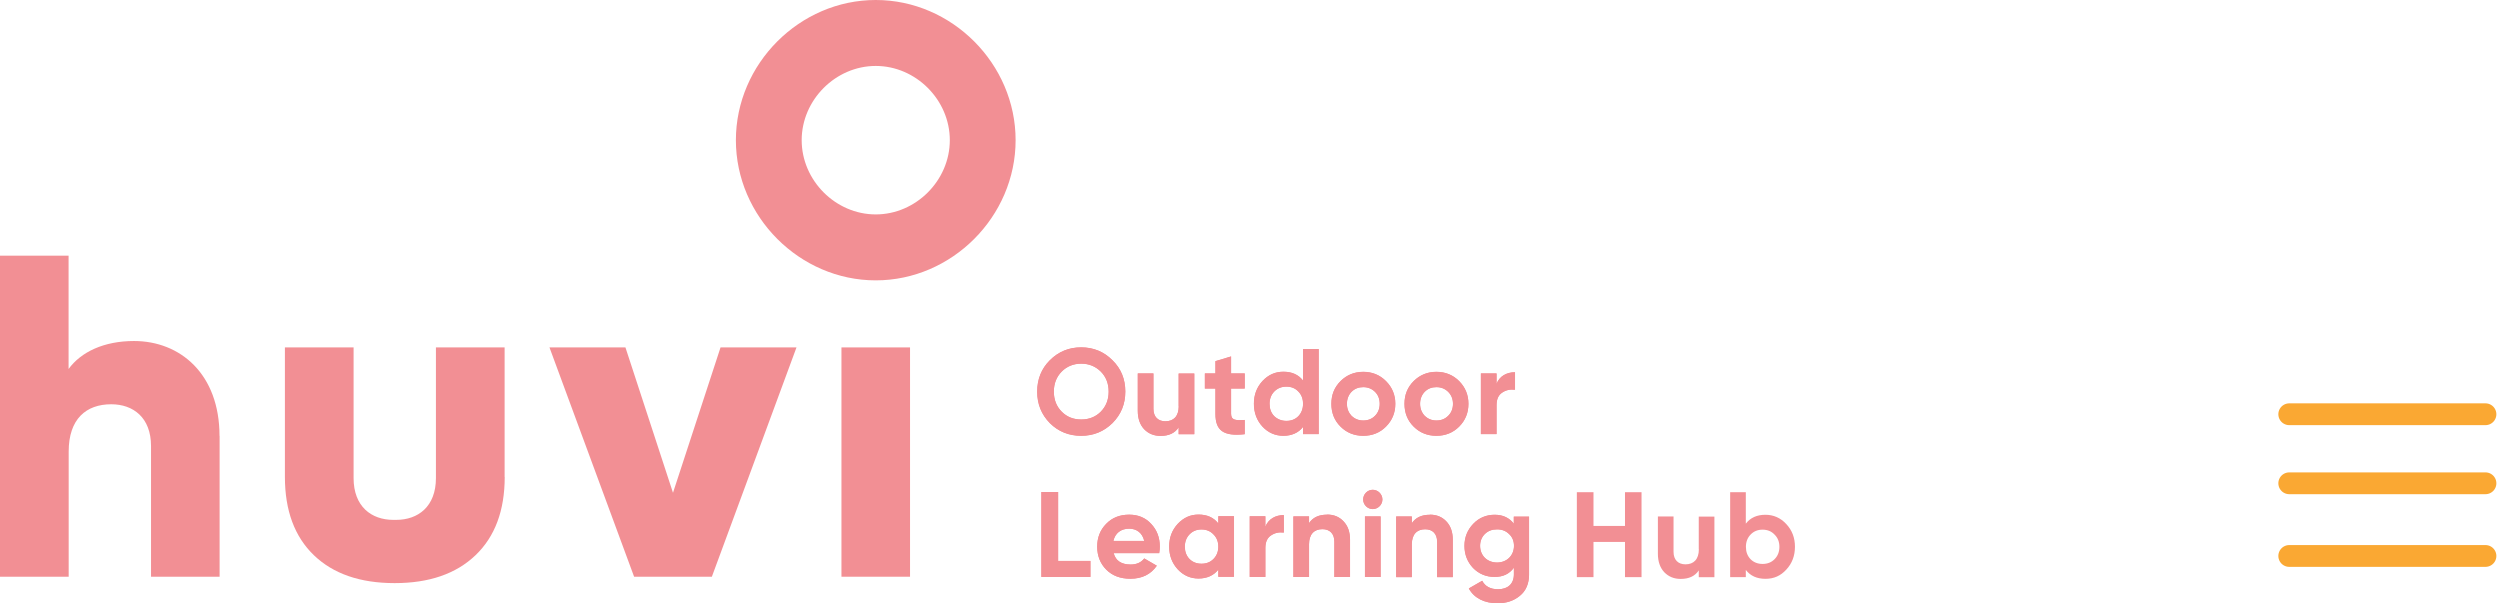
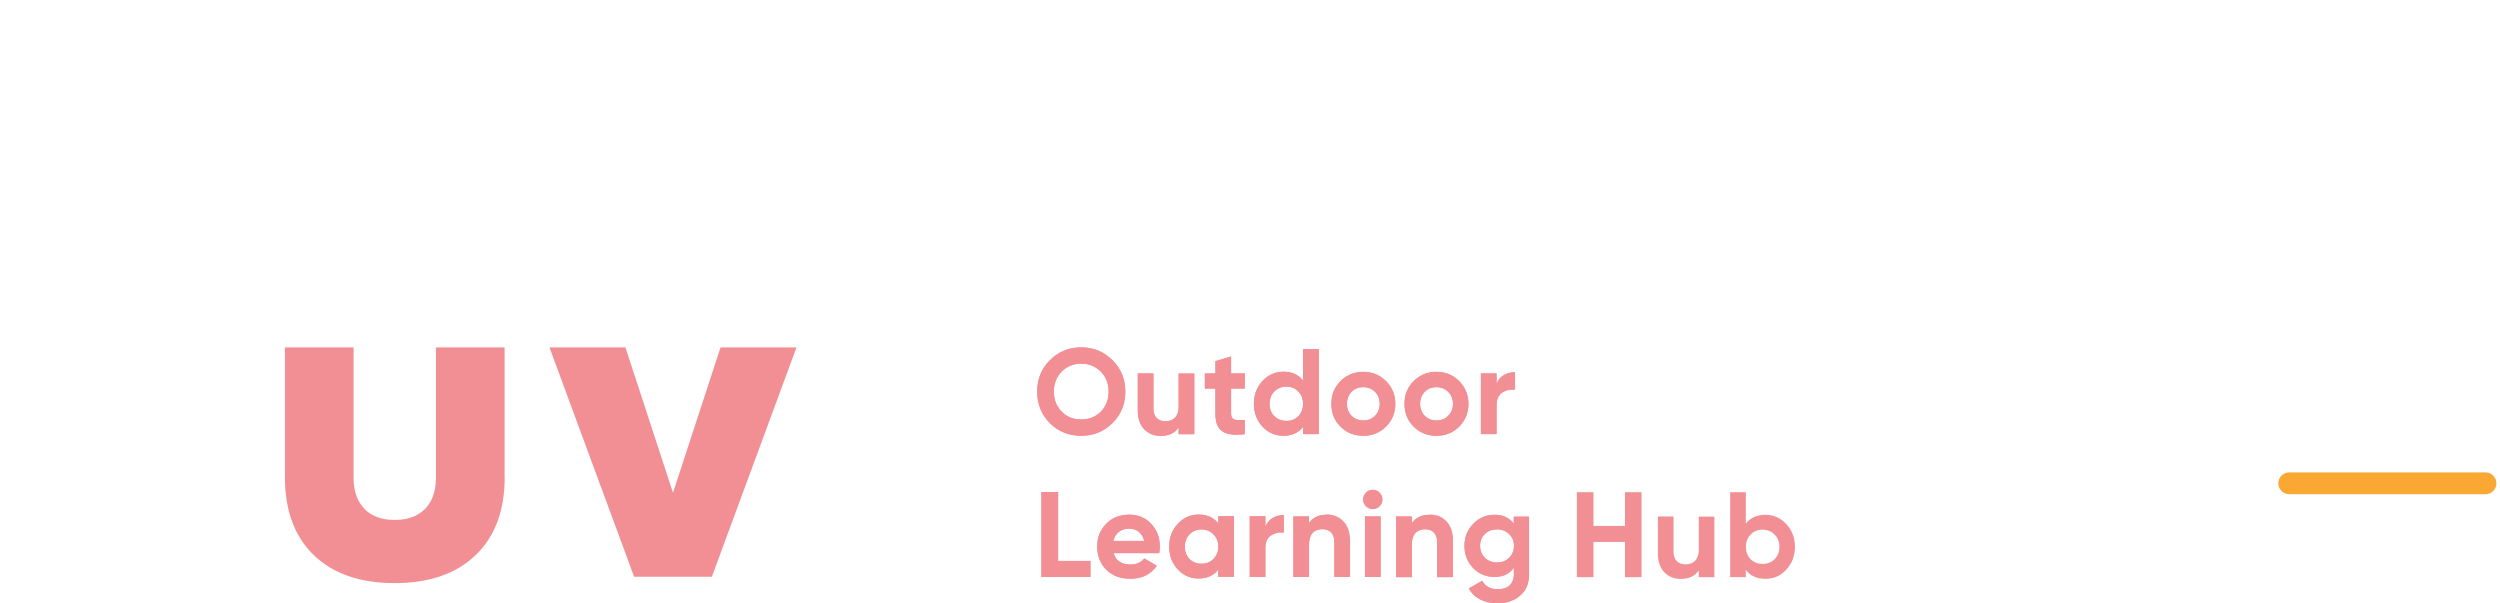
<svg xmlns="http://www.w3.org/2000/svg" width="344" height="83" viewBox="0 0 344 83" fill="none">
  <g clip-path="url(#clip0_288_2636)">
    <path d="M69.435 65.622V47.804H59.984V65.787C59.984 69.705 57.529 71.534 54.511 71.534H54.127C51.109 71.534 48.654 69.705 48.654 65.787V47.804H39.203V65.622C39.203 70.241 40.533 73.844 43.194 76.401C45.856 78.958 49.559 80.237 54.305 80.237C59.051 80.237 62.755 78.958 65.43 76.401C68.104 73.844 69.449 70.255 69.449 65.622" fill="#F28F94" />
-     <path d="M30.218 59.985V79.357H20.781V61.374C20.781 57.455 18.326 55.627 15.308 55.627C11.851 55.627 9.451 57.648 9.451 62.13V79.357H0V35.183H9.437V50.773C11.138 48.436 14.293 46.924 18.436 46.924C24.8 46.924 30.205 51.461 30.205 59.985" fill="#F28F94" />
    <path d="M109.598 47.804L97.952 79.357H87.253L75.607 47.804H86.06L92.603 67.808L99.146 47.804H109.598Z" fill="#F28F94" />
-     <path d="M125.221 47.804H115.784V79.357H125.221V47.804Z" fill="#F28F94" />
-     <path d="M120.503 0C110.023 0 101.258 8.785 101.258 19.289C101.258 29.793 110.023 38.578 120.503 38.578C130.983 38.578 139.748 29.793 139.748 19.289C139.748 8.785 130.983 0 120.503 0ZM120.503 9.074C126.031 9.074 130.694 13.748 130.694 19.289C130.694 24.83 126.031 29.504 120.503 29.504C114.975 29.504 110.311 24.83 110.311 19.289C110.311 13.748 114.975 9.074 120.503 9.074Z" fill="#F28F94" />
-     <path d="M208.332 75.108C208.332 76.442 207.344 77.404 206 77.404C204.656 77.404 203.668 76.456 203.668 75.108C203.668 74.462 203.888 73.912 204.313 73.486C204.766 73.046 205.314 72.84 206 72.84C206.686 72.84 207.235 73.06 207.66 73.486C208.113 73.899 208.332 74.448 208.332 75.108ZM208.332 72.097C207.701 71.245 206.809 70.833 205.671 70.833C204.532 70.833 203.517 71.245 202.722 72.084C201.926 72.922 201.515 73.926 201.515 75.108C201.515 76.291 201.913 77.308 202.694 78.147C203.49 78.958 204.478 79.384 205.657 79.384C206.837 79.384 207.687 78.972 208.318 78.119V79.027C208.318 80.347 207.482 81.089 206.137 81.089C205.109 81.089 204.368 80.704 203.956 79.92L202.118 80.979C202.845 82.313 204.272 83.014 206.069 83.014C207.276 83.014 208.291 82.684 209.128 81.996C209.978 81.309 210.403 80.319 210.403 79.04V71.094H208.305V72.125L208.332 72.097ZM196.755 70.833C195.617 70.833 194.793 71.218 194.272 72.001V71.066H192.119V79.412H194.272V74.902C194.272 73.514 194.986 72.826 196.11 72.826C197.112 72.826 197.756 73.431 197.756 74.545V79.412H199.91V74.284C199.91 73.197 199.608 72.359 199.018 71.74C198.428 71.121 197.688 70.819 196.769 70.819M189.979 71.053H187.825V79.398H189.979V71.053ZM188.895 70.049C189.622 70.049 190.226 69.444 190.226 68.729C190.226 68.014 189.622 67.395 188.895 67.395C188.168 67.395 187.578 68.014 187.578 68.729C187.578 69.444 188.182 70.049 188.895 70.049ZM182.613 70.819C181.474 70.819 180.651 71.204 180.13 71.987V71.053H177.977V79.398H180.13V74.888C180.13 73.5 180.843 72.812 181.968 72.812C182.97 72.812 183.614 73.417 183.614 74.531V79.398H185.768V74.27C185.768 73.184 185.466 72.345 184.862 71.726C184.286 71.108 183.532 70.805 182.613 70.805M174.122 71.039H171.969V79.384H174.122V75.397C174.122 74.6 174.369 74.022 174.89 73.679C175.412 73.321 176.001 73.197 176.66 73.28V70.874C175.521 70.874 174.534 71.41 174.122 72.483V71.053V71.039ZM163.684 76.923C163.245 76.47 163.039 75.906 163.039 75.218C163.039 74.531 163.258 73.967 163.684 73.527C164.123 73.074 164.671 72.854 165.33 72.854C165.988 72.854 166.55 73.074 166.976 73.527C167.428 73.967 167.648 74.531 167.648 75.218C167.648 75.906 167.428 76.47 166.976 76.923C166.537 77.363 165.988 77.569 165.33 77.569C164.671 77.569 164.109 77.35 163.684 76.923ZM167.648 72.029C167.003 71.204 166.098 70.805 164.932 70.805C163.766 70.805 162.861 71.245 162.065 72.084C161.283 72.936 160.885 73.967 160.885 75.205C160.885 76.442 161.283 77.487 162.065 78.339C162.861 79.192 163.821 79.604 164.932 79.604C166.043 79.604 167.003 79.206 167.648 78.381V79.371H169.801V71.025H167.648V72.015V72.029ZM153.204 74.435C153.451 73.362 154.233 72.744 155.385 72.744C156.372 72.744 157.195 73.294 157.456 74.435H153.204ZM159.514 76.098C159.569 75.782 159.596 75.493 159.596 75.218C159.596 73.967 159.198 72.922 158.403 72.084C157.621 71.231 156.606 70.819 155.385 70.819C154.095 70.819 153.039 71.231 152.216 72.084C151.393 72.922 150.982 73.967 150.982 75.218C150.982 76.47 151.393 77.542 152.23 78.381C153.067 79.219 154.164 79.632 155.549 79.632C157.154 79.632 158.361 79.027 159.184 77.844L157.456 76.841C157.045 77.391 156.4 77.679 155.591 77.679C154.301 77.679 153.519 77.157 153.245 76.112H159.527L159.514 76.098ZM145.591 67.698H143.3V79.384H150.049V77.184H145.605V67.698H145.591Z" fill="#F28F94" />
+     <path d="M208.332 75.108C208.332 76.442 207.344 77.404 206 77.404C204.656 77.404 203.668 76.456 203.668 75.108C203.668 74.462 203.888 73.912 204.313 73.486C204.766 73.046 205.314 72.84 206 72.84C206.686 72.84 207.235 73.06 207.66 73.486C208.113 73.899 208.332 74.448 208.332 75.108ZM208.332 72.097C207.701 71.245 206.809 70.833 205.671 70.833C204.532 70.833 203.517 71.245 202.722 72.084C201.926 72.922 201.515 73.926 201.515 75.108C201.515 76.291 201.913 77.308 202.694 78.147C203.49 78.958 204.478 79.384 205.657 79.384C206.837 79.384 207.687 78.972 208.318 78.119V79.027C208.318 80.347 207.482 81.089 206.137 81.089C205.109 81.089 204.368 80.704 203.956 79.92L202.118 80.979C202.845 82.313 204.272 83.014 206.069 83.014C207.276 83.014 208.291 82.684 209.128 81.996C209.978 81.309 210.403 80.319 210.403 79.04V71.094H208.305V72.125L208.332 72.097ZM196.755 70.833C195.617 70.833 194.793 71.218 194.272 72.001V71.066H192.119V79.412H194.272V74.902C194.272 73.514 194.986 72.826 196.11 72.826C197.112 72.826 197.756 73.431 197.756 74.545V79.412H199.91V74.284C199.91 73.197 199.608 72.359 199.018 71.74C198.428 71.121 197.688 70.819 196.769 70.819M189.979 71.053H187.825V79.398H189.979V71.053ZM188.895 70.049C189.622 70.049 190.226 69.444 190.226 68.729C190.226 68.014 189.622 67.395 188.895 67.395C188.168 67.395 187.578 68.014 187.578 68.729C187.578 69.444 188.182 70.049 188.895 70.049ZM182.613 70.819C181.474 70.819 180.651 71.204 180.13 71.987V71.053H177.977V79.398H180.13V74.888C180.13 73.5 180.843 72.812 181.968 72.812C182.97 72.812 183.614 73.417 183.614 74.531V79.398H185.768V74.27C184.286 71.108 183.532 70.805 182.613 70.805M174.122 71.039H171.969V79.384H174.122V75.397C174.122 74.6 174.369 74.022 174.89 73.679C175.412 73.321 176.001 73.197 176.66 73.28V70.874C175.521 70.874 174.534 71.41 174.122 72.483V71.053V71.039ZM163.684 76.923C163.245 76.47 163.039 75.906 163.039 75.218C163.039 74.531 163.258 73.967 163.684 73.527C164.123 73.074 164.671 72.854 165.33 72.854C165.988 72.854 166.55 73.074 166.976 73.527C167.428 73.967 167.648 74.531 167.648 75.218C167.648 75.906 167.428 76.47 166.976 76.923C166.537 77.363 165.988 77.569 165.33 77.569C164.671 77.569 164.109 77.35 163.684 76.923ZM167.648 72.029C167.003 71.204 166.098 70.805 164.932 70.805C163.766 70.805 162.861 71.245 162.065 72.084C161.283 72.936 160.885 73.967 160.885 75.205C160.885 76.442 161.283 77.487 162.065 78.339C162.861 79.192 163.821 79.604 164.932 79.604C166.043 79.604 167.003 79.206 167.648 78.381V79.371H169.801V71.025H167.648V72.015V72.029ZM153.204 74.435C153.451 73.362 154.233 72.744 155.385 72.744C156.372 72.744 157.195 73.294 157.456 74.435H153.204ZM159.514 76.098C159.569 75.782 159.596 75.493 159.596 75.218C159.596 73.967 159.198 72.922 158.403 72.084C157.621 71.231 156.606 70.819 155.385 70.819C154.095 70.819 153.039 71.231 152.216 72.084C151.393 72.922 150.982 73.967 150.982 75.218C150.982 76.47 151.393 77.542 152.23 78.381C153.067 79.219 154.164 79.632 155.549 79.632C157.154 79.632 158.361 79.027 159.184 77.844L157.456 76.841C157.045 77.391 156.4 77.679 155.591 77.679C154.301 77.679 153.519 77.157 153.245 76.112H159.527L159.514 76.098ZM145.591 67.698H143.3V79.384H150.049V77.184H145.605V67.698H145.591Z" fill="#F28F94" />
    <path d="M205.932 51.378H203.778V59.724H205.932V55.737C205.932 54.939 206.178 54.362 206.7 54.018C207.221 53.661 207.811 53.537 208.469 53.619V51.213C207.331 51.213 206.329 51.75 205.932 52.822V51.392V51.378ZM196.042 57.208C195.63 56.768 195.411 56.218 195.411 55.558C195.411 54.898 195.63 54.334 196.042 53.908C196.481 53.468 197.002 53.262 197.66 53.262C198.319 53.262 198.84 53.482 199.279 53.908C199.718 54.348 199.937 54.898 199.937 55.558C199.937 56.218 199.718 56.782 199.279 57.208C198.84 57.648 198.305 57.854 197.66 57.854C197.016 57.854 196.481 57.634 196.042 57.208ZM200.788 58.693C201.638 57.84 202.063 56.795 202.063 55.558C202.063 54.321 201.624 53.289 200.788 52.437C199.937 51.585 198.881 51.158 197.647 51.158C196.412 51.158 195.37 51.598 194.519 52.437C193.669 53.289 193.257 54.321 193.257 55.558C193.257 56.795 193.669 57.854 194.519 58.693C195.37 59.545 196.426 59.958 197.647 59.958C198.867 59.958 199.937 59.545 200.788 58.693ZM185.973 57.208C185.562 56.768 185.342 56.218 185.342 55.558C185.342 54.898 185.562 54.334 185.973 53.908C186.412 53.468 186.947 53.262 187.592 53.262C188.237 53.262 188.772 53.482 189.211 53.908C189.65 54.348 189.855 54.898 189.855 55.558C189.855 56.218 189.636 56.782 189.211 57.208C188.772 57.648 188.237 57.854 187.592 57.854C186.947 57.854 186.412 57.634 185.973 57.208ZM190.719 58.693C191.57 57.84 192.009 56.795 192.009 55.558C192.009 54.321 191.57 53.289 190.719 52.437C189.869 51.585 188.827 51.158 187.592 51.158C186.358 51.158 185.301 51.598 184.465 52.437C183.614 53.289 183.203 54.321 183.203 55.558C183.203 56.795 183.614 57.854 184.465 58.693C185.315 59.545 186.371 59.958 187.592 59.958C188.813 59.958 189.883 59.545 190.719 58.693ZM175.343 57.263C174.904 56.809 174.698 56.245 174.698 55.558C174.698 54.87 174.918 54.307 175.343 53.867C175.796 53.413 176.344 53.193 177.016 53.193C177.688 53.193 178.237 53.413 178.662 53.867C179.101 54.307 179.307 54.87 179.307 55.558C179.307 56.245 179.088 56.809 178.662 57.263C178.223 57.703 177.675 57.909 177.016 57.909C176.358 57.909 175.796 57.689 175.343 57.263ZM179.307 52.368C178.676 51.543 177.771 51.145 176.605 51.145C175.439 51.145 174.52 51.585 173.724 52.423C172.942 53.276 172.545 54.307 172.545 55.544C172.545 56.782 172.942 57.84 173.724 58.693C174.52 59.545 175.494 59.958 176.605 59.958C177.716 59.958 178.676 59.559 179.307 58.734V59.724H181.461V48.024H179.307V52.355V52.368ZM171.283 51.378H169.403V49.041L167.25 49.687V51.378H165.796V53.454H167.25V56.933C167.25 59.215 168.334 60.068 171.283 59.737V57.785C170.048 57.854 169.403 57.84 169.403 56.933V53.454H171.283V51.378ZM162.202 55.888C162.202 57.276 161.489 57.964 160.364 57.964C159.363 57.964 158.718 57.359 158.718 56.245V51.378H156.564V56.507C156.564 57.593 156.866 58.431 157.442 59.05C158.046 59.669 158.787 59.971 159.706 59.971C160.844 59.971 161.667 59.586 162.188 58.803V59.737H164.342V51.392H162.188V55.902L162.202 55.888ZM146.098 56.644C145.385 55.929 145.015 55.008 145.015 53.881C145.015 52.753 145.385 51.846 146.098 51.117C146.812 50.402 147.717 50.031 148.787 50.031C149.857 50.031 150.748 50.402 151.475 51.117C152.189 51.832 152.559 52.753 152.559 53.881C152.559 55.008 152.189 55.915 151.475 56.644C150.762 57.359 149.857 57.717 148.787 57.717C147.717 57.717 146.825 57.373 146.098 56.644ZM153.08 58.211C154.26 57.029 154.85 55.586 154.85 53.881C154.85 52.176 154.274 50.732 153.08 49.564C151.901 48.381 150.46 47.79 148.773 47.79C147.086 47.79 145.66 48.381 144.466 49.564C143.3 50.732 142.724 52.176 142.724 53.881C142.724 55.586 143.3 57.015 144.466 58.211C145.646 59.38 147.086 59.958 148.773 59.958C150.46 59.958 151.887 59.38 153.08 58.211Z" fill="#F28F94" />
    <path d="M240.882 76.951C240.443 76.497 240.238 75.933 240.238 75.246C240.238 74.558 240.457 73.995 240.882 73.555C241.321 73.101 241.87 72.881 242.528 72.881C243.187 72.881 243.749 73.101 244.174 73.555C244.627 73.995 244.846 74.558 244.846 75.246C244.846 75.933 244.627 76.497 244.174 76.951C243.735 77.391 243.187 77.597 242.528 77.597C241.87 77.597 241.308 77.377 240.882 76.951ZM242.926 70.833C241.76 70.833 240.855 71.231 240.224 72.056V67.725H238.07V79.412H240.224V78.422C240.855 79.247 241.76 79.645 242.926 79.645C244.092 79.645 245.011 79.233 245.793 78.381C246.589 77.528 246.986 76.47 246.986 75.232C246.986 73.995 246.589 72.964 245.793 72.111C245.011 71.259 244.037 70.833 242.926 70.833ZM233.763 75.576C233.763 76.965 233.05 77.652 231.925 77.652C230.924 77.652 230.279 77.047 230.279 75.933V71.066H228.126V76.195C228.126 77.281 228.427 78.119 229.003 78.738C229.607 79.357 230.348 79.659 231.267 79.659C232.405 79.659 233.228 79.274 233.749 78.491V79.425H235.903V71.08H233.749V75.59L233.763 75.576ZM223.599 72.373H219.264V67.725H216.974V79.412H219.264V74.572H223.599V79.412H225.876V67.725H223.599V72.373ZM208.318 75.108C208.318 76.442 207.331 77.404 205.987 77.404C204.642 77.404 203.655 76.456 203.655 75.108C203.655 74.462 203.874 73.912 204.299 73.486C204.752 73.046 205.301 72.84 205.987 72.84C206.672 72.84 207.221 73.06 207.646 73.486C208.099 73.899 208.318 74.448 208.318 75.108ZM208.318 72.097C207.687 71.245 206.796 70.833 205.657 70.833C204.519 70.833 203.504 71.245 202.708 72.084C201.913 72.922 201.501 73.926 201.501 75.108C201.501 76.291 201.899 77.308 202.681 78.147C203.476 78.958 204.464 79.384 205.644 79.384C206.823 79.384 207.674 78.972 208.305 78.119V79.027C208.305 80.347 207.468 81.075 206.124 81.075C205.095 81.075 204.354 80.69 203.943 79.907L202.105 80.965C202.832 82.299 204.258 83 206.055 83C207.262 83 208.277 82.67 209.114 81.983C209.964 81.295 210.39 80.305 210.39 79.027V71.08H208.291V72.111L208.318 72.097ZM196.741 70.833C195.603 70.833 194.78 71.218 194.259 72.001V71.066H192.105V79.412H194.259V74.902C194.259 73.514 194.972 72.826 196.097 72.826C197.098 72.826 197.743 73.431 197.743 74.545V79.412H199.896V74.284C199.896 73.197 199.594 72.359 199.005 71.74C198.415 71.121 197.674 70.819 196.755 70.819M189.965 71.053H187.812V79.398H189.965V71.053ZM188.882 70.049C189.609 70.049 190.212 69.444 190.212 68.729C190.212 68.014 189.609 67.395 188.882 67.395C188.155 67.395 187.565 68.014 187.565 68.729C187.565 69.444 188.168 70.049 188.882 70.049ZM182.599 70.819C181.461 70.819 180.638 71.204 180.116 71.987V71.053H177.963V79.398H180.116V74.888C180.116 73.5 180.83 72.812 181.955 72.812C182.956 72.812 183.601 73.417 183.601 74.531V79.398H185.754V74.27C185.754 73.184 185.452 72.345 184.849 71.726C184.273 71.108 183.518 70.805 182.599 70.805M174.108 71.039H171.955V79.384H174.108V75.397C174.108 74.6 174.355 74.022 174.877 73.679C175.398 73.321 175.988 73.197 176.646 73.28V70.874C175.508 70.874 174.52 71.41 174.108 72.483V71.053V71.039ZM163.67 76.923C163.231 76.47 163.025 75.906 163.025 75.218C163.025 74.531 163.245 73.967 163.67 73.527C164.109 73.074 164.658 72.854 165.316 72.854C165.974 72.854 166.537 73.074 166.962 73.527C167.415 73.967 167.634 74.531 167.634 75.218C167.634 75.906 167.415 76.47 166.962 76.923C166.523 77.363 165.974 77.569 165.316 77.569C164.658 77.569 164.095 77.35 163.67 76.923ZM167.634 72.029C166.989 71.204 166.084 70.805 164.918 70.805C163.752 70.805 162.847 71.245 162.051 72.084C161.269 72.936 160.872 73.967 160.872 75.205C160.872 76.442 161.269 77.487 162.051 78.339C162.847 79.192 163.807 79.604 164.918 79.604C166.029 79.604 166.989 79.206 167.634 78.381V79.371H169.788V71.025H167.634V72.015V72.029ZM153.19 74.435C153.437 73.362 154.219 72.744 155.371 72.744C156.359 72.744 157.182 73.294 157.442 74.435H153.19ZM159.5 76.098C159.555 75.782 159.582 75.493 159.582 75.218C159.582 73.967 159.184 72.922 158.389 72.084C157.607 71.231 156.592 70.819 155.371 70.819C154.082 70.819 153.026 71.231 152.203 72.084C151.38 72.922 150.968 73.967 150.968 75.218C150.968 76.47 151.38 77.542 152.216 78.381C153.053 79.219 154.15 79.632 155.536 79.632C157.141 79.632 158.348 79.027 159.171 77.844L157.442 76.841C157.031 77.391 156.386 77.679 155.577 77.679C154.288 77.679 153.506 77.157 153.231 76.112H159.514L159.5 76.098ZM145.577 67.698H143.287V79.384H150.035V77.184H145.591V67.698H145.577Z" fill="#F28F94" />
    <path d="M205.918 51.392H203.764V59.737H205.918V55.75C205.918 54.953 206.165 54.376 206.686 54.032C207.207 53.674 207.797 53.551 208.455 53.633V51.227C207.317 51.227 206.316 51.763 205.918 52.836V51.406V51.392ZM196.028 57.221C195.616 56.782 195.397 56.232 195.397 55.572C195.397 54.912 195.616 54.348 196.028 53.922C196.467 53.482 196.988 53.276 197.647 53.276C198.305 53.276 198.826 53.496 199.265 53.922C199.704 54.362 199.924 54.912 199.924 55.572C199.924 56.232 199.704 56.795 199.265 57.221C198.826 57.661 198.305 57.868 197.647 57.868C196.988 57.868 196.467 57.648 196.028 57.221ZM200.774 58.706C201.624 57.854 202.05 56.809 202.05 55.572C202.05 54.334 201.611 53.303 200.774 52.451C199.924 51.598 198.867 51.172 197.647 51.172C196.426 51.172 195.356 51.612 194.519 52.451C193.669 53.303 193.257 54.334 193.257 55.572C193.257 56.809 193.669 57.868 194.519 58.706C195.37 59.559 196.426 59.971 197.647 59.971C198.867 59.971 199.937 59.559 200.774 58.706ZM185.96 57.221C185.548 56.782 185.329 56.232 185.329 55.572C185.329 54.912 185.548 54.348 185.96 53.922C186.399 53.482 186.934 53.276 187.578 53.276C188.223 53.276 188.758 53.496 189.197 53.922C189.636 54.362 189.842 54.912 189.842 55.572C189.842 56.232 189.622 56.795 189.197 57.221C188.758 57.661 188.223 57.868 187.578 57.868C186.934 57.868 186.399 57.648 185.96 57.221ZM190.706 58.706C191.556 57.854 191.982 56.809 191.982 55.572C191.982 54.334 191.543 53.303 190.706 52.451C189.855 51.598 188.799 51.172 187.578 51.172C186.358 51.172 185.288 51.612 184.451 52.451C183.6 53.303 183.189 54.334 183.189 55.572C183.189 56.809 183.6 57.868 184.451 58.706C185.301 59.559 186.358 59.971 187.578 59.971C188.799 59.971 189.869 59.559 190.706 58.706ZM175.329 57.276C174.89 56.823 174.685 56.259 174.685 55.572C174.685 54.884 174.904 54.321 175.329 53.881C175.782 53.427 176.331 53.207 177.003 53.207C177.675 53.207 178.223 53.427 178.649 53.881C179.088 54.321 179.293 54.884 179.293 55.572C179.293 56.259 179.074 56.823 178.649 57.276C178.21 57.716 177.661 57.923 177.003 57.923C176.344 57.923 175.782 57.703 175.329 57.276ZM179.293 52.382C178.662 51.557 177.757 51.158 176.591 51.158C175.425 51.158 174.506 51.598 173.711 52.437C172.929 53.289 172.531 54.321 172.531 55.558C172.531 56.795 172.929 57.854 173.711 58.706C174.506 59.559 175.48 59.971 176.591 59.971C177.702 59.971 178.662 59.572 179.293 58.748V59.737H181.447V48.037H179.293V52.368V52.382ZM171.269 51.392H169.39V49.055L167.236 49.701V51.392H165.782V53.468H167.236V56.947C167.236 59.229 168.32 60.081 171.269 59.751V57.799C170.034 57.868 169.39 57.854 169.39 56.947V53.468H171.269V51.392ZM162.188 55.902C162.188 57.29 161.475 57.978 160.35 57.978C159.349 57.978 158.704 57.373 158.704 56.259V51.392H156.551V56.52C156.551 57.606 156.853 58.445 157.429 59.064C158.032 59.682 158.773 59.985 159.692 59.985C160.83 59.985 161.653 59.6 162.175 58.816V59.751H164.328V51.406H162.175V55.915L162.188 55.902ZM146.085 56.658C145.372 55.943 145.001 55.022 145.001 53.894C145.001 52.767 145.372 51.859 146.085 51.131C146.798 50.416 147.703 50.045 148.773 50.045C149.843 50.045 150.735 50.416 151.462 51.131C152.175 51.846 152.545 52.767 152.545 53.894C152.545 55.022 152.175 55.929 151.462 56.658C150.749 57.373 149.843 57.73 148.773 57.73C147.703 57.73 146.812 57.386 146.085 56.658ZM153.067 58.225C154.246 57.043 154.836 55.599 154.836 53.894C154.836 52.19 154.26 50.746 153.067 49.577C151.887 48.395 150.447 47.804 148.76 47.804C147.072 47.804 145.646 48.395 144.452 49.577C143.287 50.746 142.71 52.19 142.71 53.894C142.71 55.599 143.287 57.029 144.452 58.225C145.632 59.394 147.072 59.971 148.76 59.971C150.447 59.971 151.873 59.394 153.067 58.225Z" fill="#F28F94" />
  </g>
-   <path d="M315 57H342" stroke="#FAA833" stroke-width="3" stroke-linecap="round" />
  <path d="M315 66.5H342" stroke="#FAA833" stroke-width="3" stroke-linecap="round" />
-   <path d="M315 76.5H342" stroke="#FAA833" stroke-width="3" stroke-linecap="round" />
  <defs>
    <clipPath id="clip0_288_2636">
      <rect width="247" height="83" fill="white" />
    </clipPath>
  </defs>
</svg>